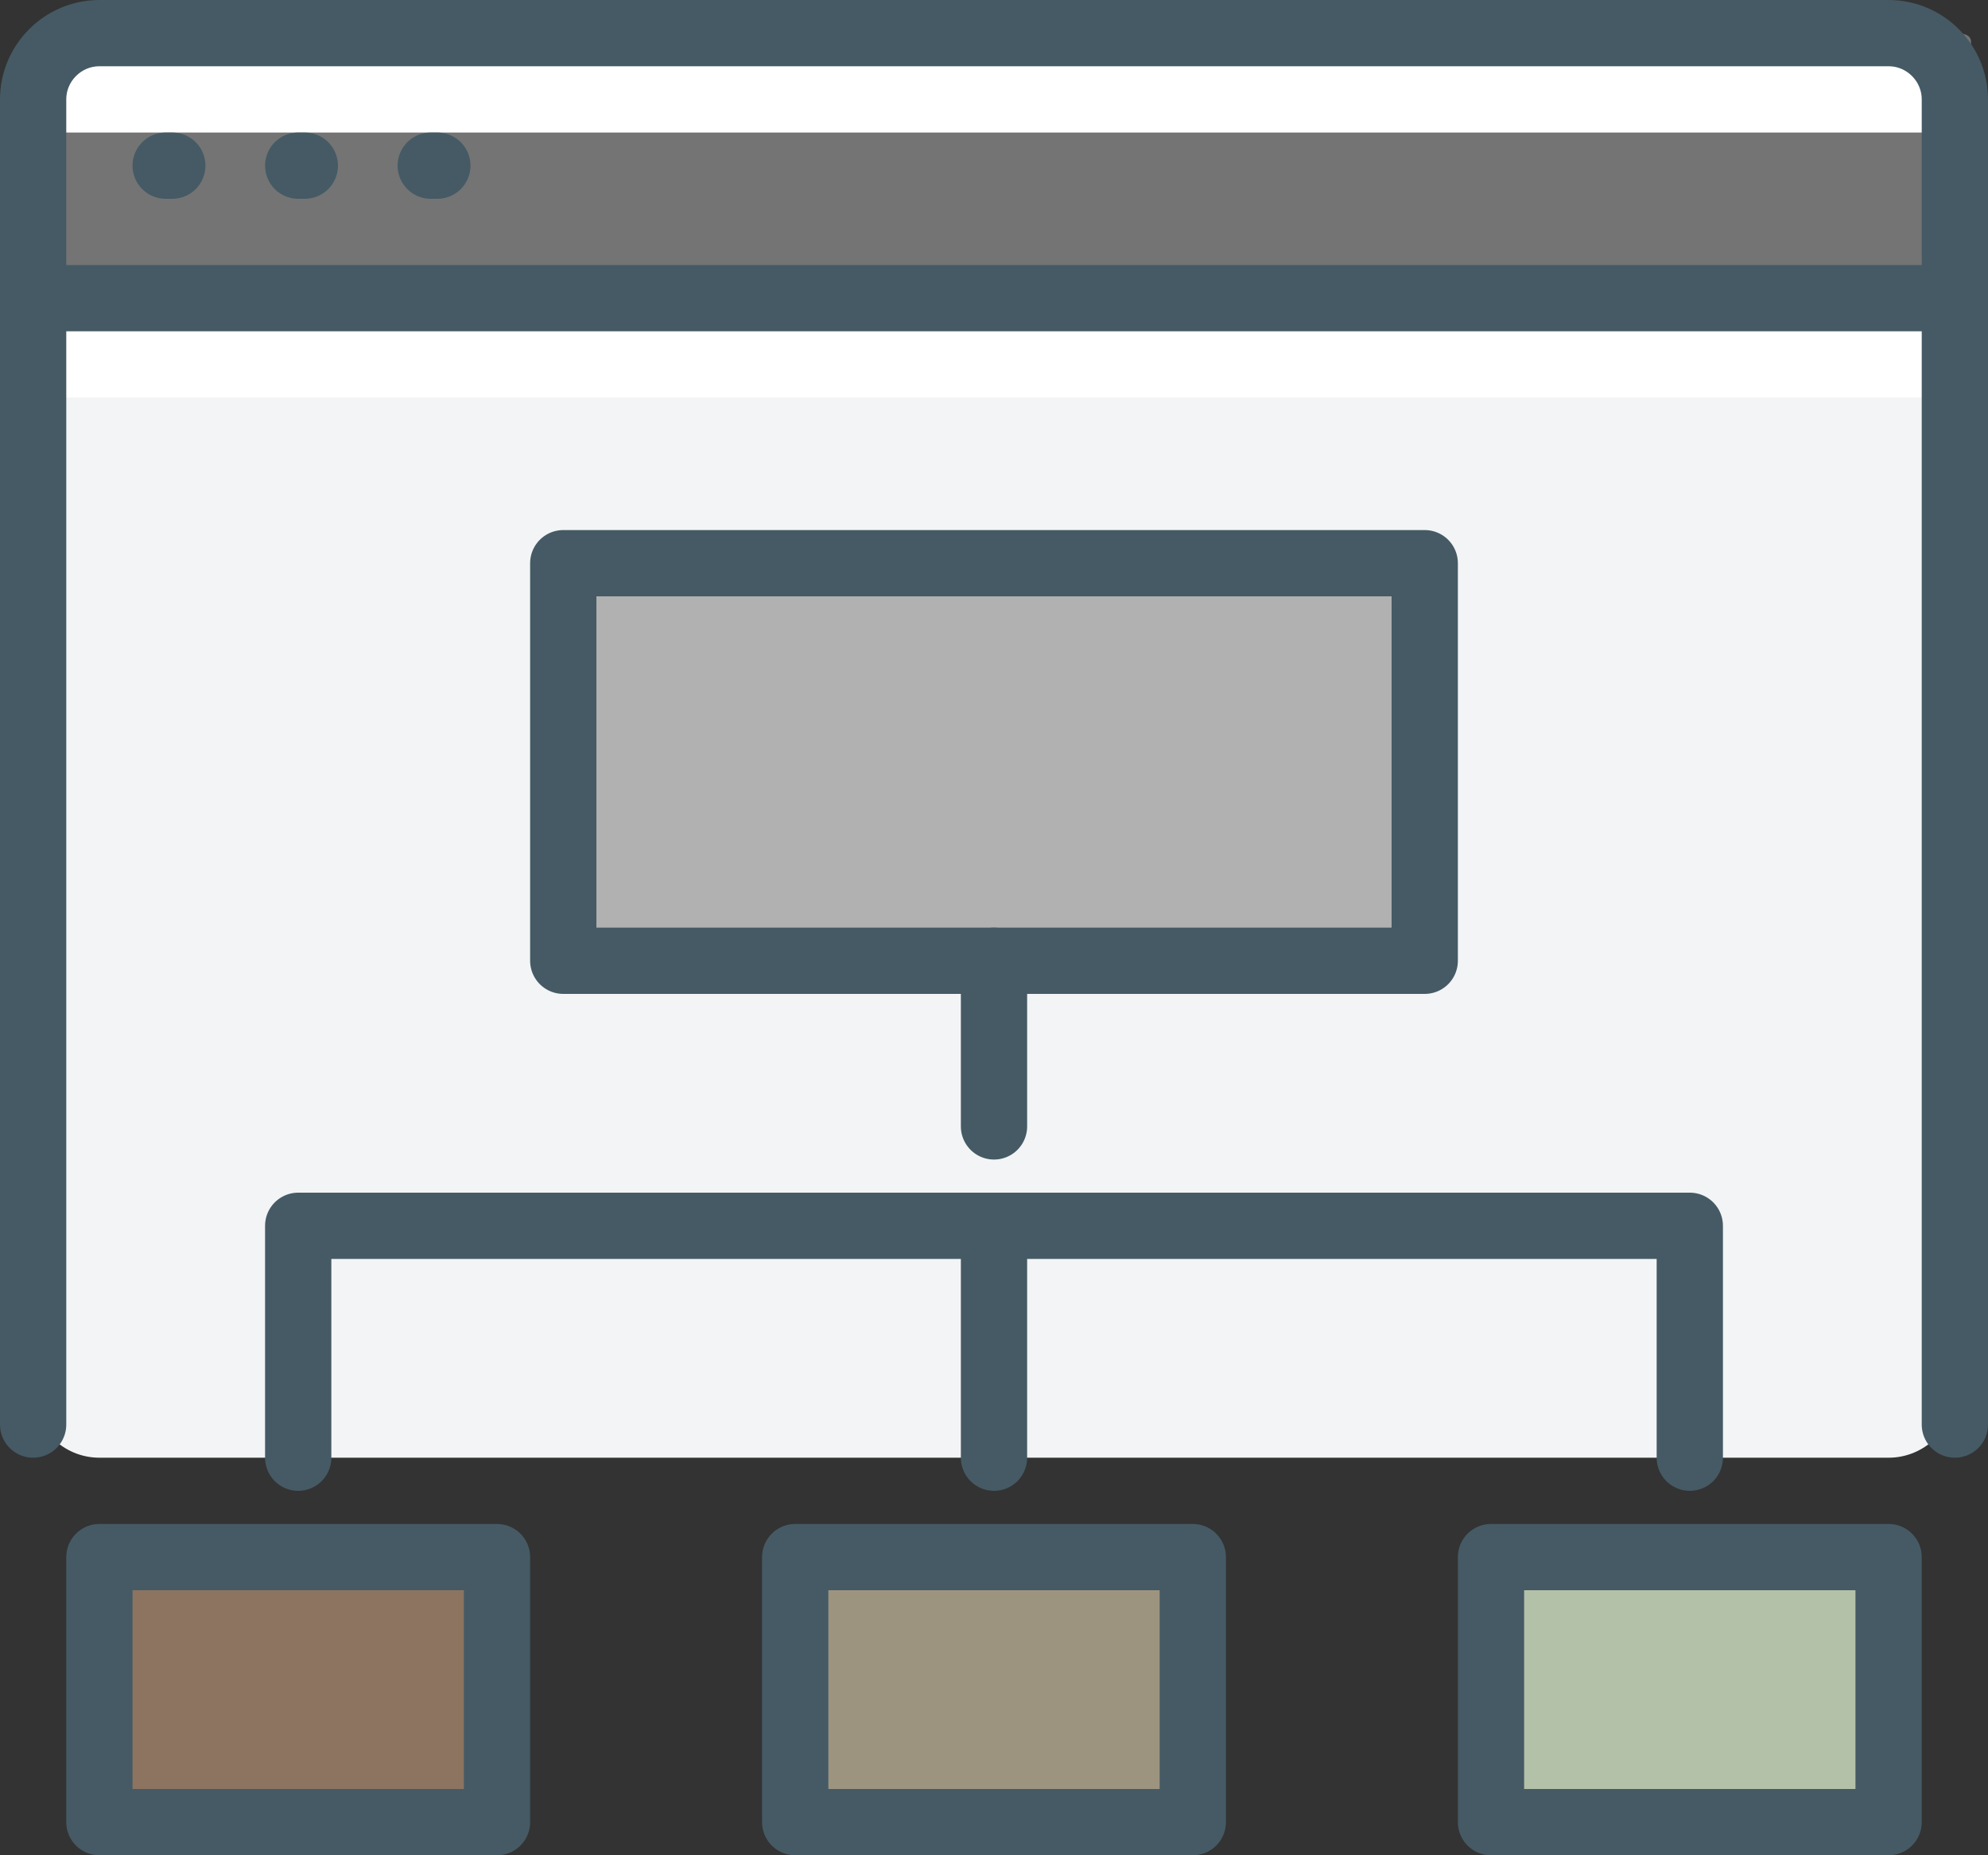
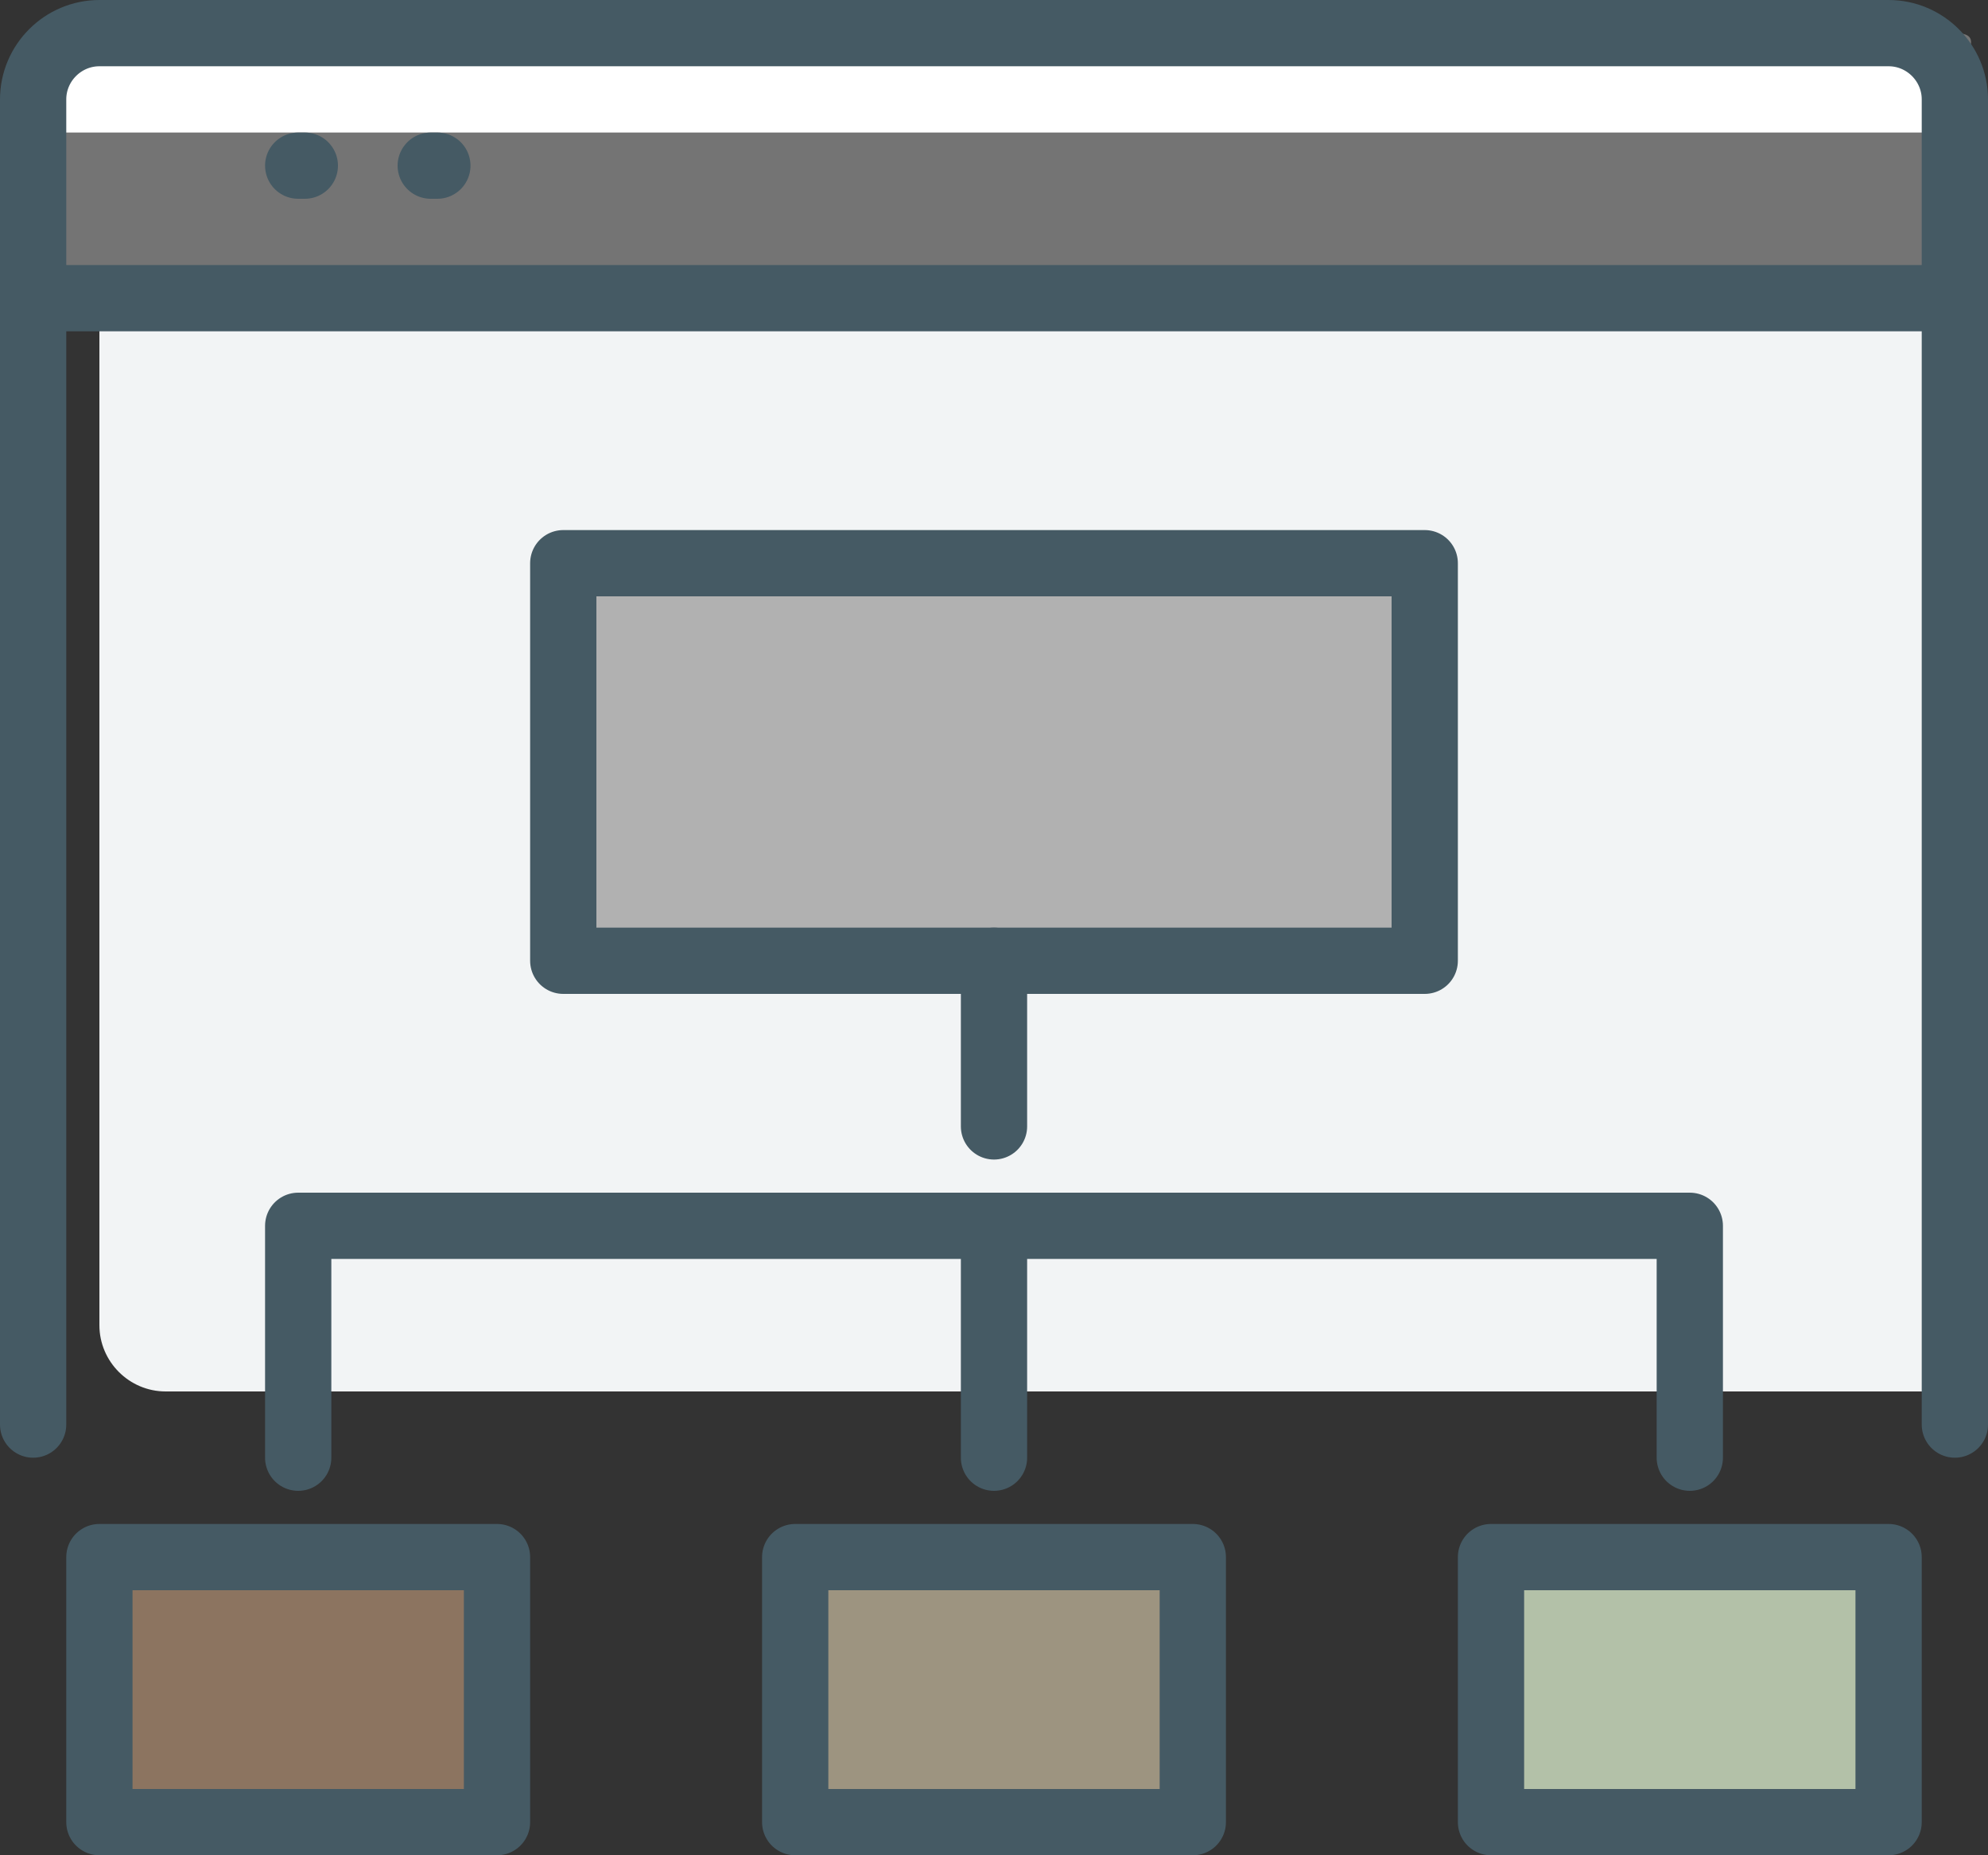
<svg xmlns="http://www.w3.org/2000/svg" id="Ebene_2" viewBox="0 0 30 28">
  <rect x="0" y="0" width="30" height="28" fill="#333333" stroke="none" />
  <defs>
    <style>.cls-1{fill:none;}.cls-1,._ā_ł_Ľ_Ć_Ä_į_Ą_ł_ļ_ł_2{stroke:#455a64;stroke-linecap:round;stroke-linejoin:round;}.cls-2{fill:#f2f4f5;}.cls-3{fill:#fff;}.cls-4{fill:#747474;}.cls-5{fill:#9d9480;}.cls-6{fill:#8c7460;}.cls-7{fill:#b3c1a8;}.cls-8{fill:#b1b1b1;}</style>
  </defs>
  <g id="site_map_website">
    <g>
-       <path class="cls-2" d="m29.5,10V1.5c0-.55-.45-1-1-1H1.5C.95.5.5.95.5,1.5v19.5c0,.55.45,1,1,1h27c.55,0,1-.45,1-1v-11Z" />
+       <path class="cls-2" d="m29.5,10V1.5c0-.55-.45-1-1-1H1.5v19.5c0,.55.45,1,1,1h27c.55,0,1-.45,1-1v-11Z" />
      <path class="cls-4" d="m.5,4.5V1.5c0-.55.45-1,1-1h28c.55,0,0,.45,0,1v3H.5Z" />
      <path class="cls-3" d="m29.5,2H.5v-.5C.5.95.95.5,1.5.5h27c.55,0,1,.45,1,1v.5Z" />
-       <rect class="cls-3" x=".5" y="4.5" width="29" height="1.5" />
      <rect class="cls-7" x="22.5" y="23.5" width="6" height="4" />
      <rect class="cls-5" x="12" y="23.5" width="6" height="4" />
      <rect class="cls-6" x="1.5" y="23.5" width="6" height="4" />
      <rect class="cls-8" x="8.5" y="8.5" width="13" height="6" />
    </g>
    <g>
      <path class="cls-1" d="m29.5,21.5V1.5c0-.55-.45-1-1-1H1.5C.95.5.5.95.5,1.5v20" />
      <rect class="cls-1" x="22.5" y="23.5" width="6" height="4" />
      <rect class="cls-1" x="12" y="23.5" width="6" height="4" />
      <rect class="cls-1" x="1.5" y="23.5" width="6" height="4" />
      <rect class="cls-1" x="8.5" y="8.5" width="13" height="6" />
      <line class="cls-1" x1="15" y1="14.5" x2="15" y2="17" />
      <line class="cls-1" x1="15" y1="18.5" x2="15" y2="22" />
      <polyline class="cls-1" points="4.5 22 4.5 18.5 25.5 18.5 25.5 22" />
      <line class="cls-1" x1="29.5" y1="4.5" x2=".5" y2="4.5" />
      <line class="cls-1" x1="6.6" y1="2.5" x2="6.5" y2="2.5" />
      <line class="cls-1" x1="4.6" y1="2.5" x2="4.5" y2="2.5" />
-       <line class="cls-1" x1="2.6" y1="2.5" x2="2.5" y2="2.5" />
    </g>
  </g>
</svg>